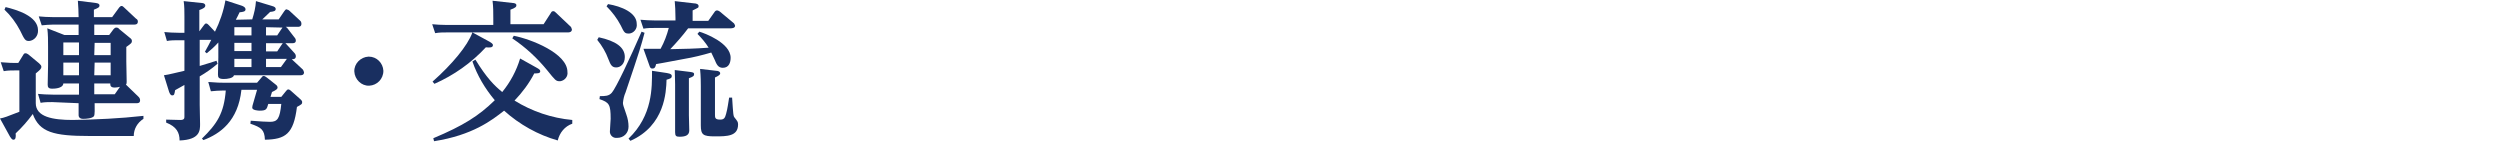
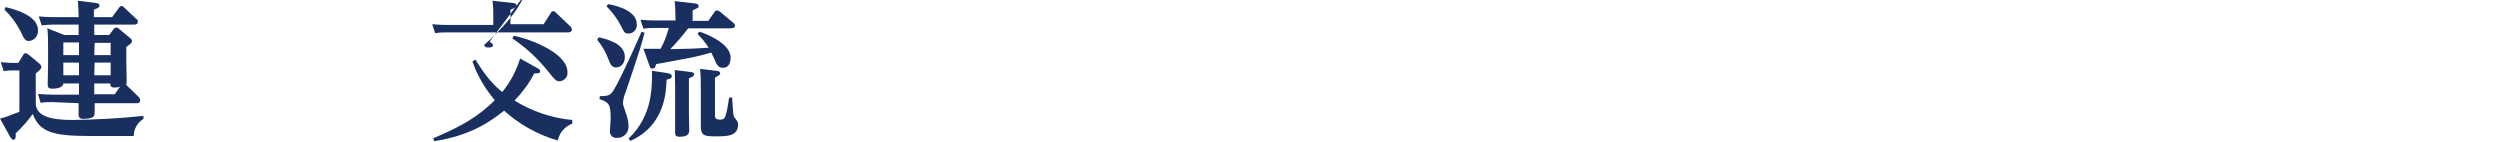
<svg xmlns="http://www.w3.org/2000/svg" version="1.1" id="レイヤー_1" x="0px" y="0px" viewBox="0 0 671 38" style="enable-background:new 0 0 671 38;" xml:space="preserve">
  <style type="text/css">
	.st0{fill:#192F60;}
</style>
  <title>heading-cooperation</title>
  <g id="レイヤー_2_1_">
    <g id="連携_交流">
      <path class="st0" d="M6.2,14.8c0.2-0.4,0.4-0.5,0.6-0.5c0.3,0,0.5,0.1,0.8,0.3l2.9,2.4c0.4,0.4,0.6,0.6,0.6,0.9    c0,0.6-0.4,0.9-1.5,1.8v8c0,3.7,4.6,4.5,9.9,4.5c6.3-0.1,12.7-0.4,19-1.1v0.8c-1.6,1-2.6,2.7-2.6,4.6H24c-9.6,0-13.4-1-15.2-5.9    c-1.4,1.9-2.9,3.6-4.6,5.2c0.1,1,0,1.7-0.6,1.7c-0.4,0-0.6-0.4-0.9-0.8L0,31.8c1.1-0.2,1.9-0.5,5.2-1.8V18.9H4.1    c-1,0-2.1,0-3.1,0.2l-0.8-2.4c2.4,0.2,3,0.2,4.7,0.2L6.2,14.8z M1.5,1.9c2.9,0.7,8.7,2.4,8.7,6.2c0.1,1.5-1,2.8-2.4,2.9    c-1,0-1.2-0.3-2.4-2.8c-1.1-2.1-2.5-4-4.2-5.6L1.5,1.9z M14,27.4c-1,0-2.1,0-3.1,0.2l-0.7-2.4c1.2,0.1,2.4,0.2,4,0.2h7v-3H17    c-0.1,1.4-2.6,1.4-3,1.4c-1,0-1.2-0.4-1.2-1.1c0-0.8,0.1-4.4,0.1-5.2v-4.9c0-1.8,0-3.3-0.2-5l4.6,1.8h3.8V6.6h-6.8    c-1,0-2.1,0.1-3.1,0.2l-0.8-2.4c1.2,0.1,2.4,0.2,4,0.2h6.7c0-1.5-0.1-2.9-0.2-4.4l4.8,0.6c0.6,0.1,1,0.2,1,0.7s-0.5,0.7-1.5,1.1v2    h4.9L32,2c0.2-0.2,0.4-0.4,0.6-0.4c0.3,0,0.5,0.2,0.7,0.4l3.2,3C36.9,5.2,37,5.5,37,5.8c0,0.8-0.7,0.8-1,0.8H25.3v2.8h4l1.2-1.6    c0.2-0.2,0.4-0.4,0.7-0.4c0.3,0,0.6,0.1,0.8,0.4l2.8,2.3c0.4,0.3,0.6,0.5,0.6,0.9c0,0.5-0.1,0.6-1.5,1.6v3.9    c0,0.8,0.1,4.6,0.1,5.4c0,0.3,0,0.6-0.2,0.8c0.1,0.1,0.2,0.2,0.3,0.3l3.1,3c0.2,0.2,0.4,0.5,0.4,0.9c0,0.8-0.6,0.8-1,0.8H25.4    c0,1.4,0.1,3.1-0.2,3.5c-0.5,0.6-2.1,0.7-2.9,0.7s-1.2-0.4-1.2-1c0-0.4,0-2.8,0-3.2L14,27.4z M21.2,11.4H17v3.4h4.2V11.4z     M21.2,16.8H17v3.4h4.2V16.8z M25.3,14.8h4.4v-3.3h-4.3L25.3,14.8z M25.3,20.2h4.4v-3.4h-4.3L25.3,20.2z M25.3,24    c0,0.3,0,0.9,0,1.3h5.5l1.4-2c-0.4,0.1-0.9,0.2-1.4,0.2c-1.2,0-1.2-0.6-1.2-1.1h-4.3V24z" />
-       <path class="st0" d="M67.7,5.2c0.5-1.6,0.9-3.2,1-4.9L73,1.6c0.8,0.2,1,0.5,1,0.8c0,0.6-0.6,0.7-1.5,0.8c-0.9,0.9-1.8,1.7-2.1,2    h4.4L76.3,3c0.2-0.3,0.4-0.5,0.6-0.5c0.3,0.1,0.6,0.2,0.8,0.4l2.8,2.6c0.3,0.2,0.4,0.6,0.4,0.9c0,0.8-0.7,0.8-1,0.8h-3.2    c0.1,0.1,0.2,0.2,0.3,0.2l2,2.6c0.2,0.2,0.4,0.5,0.4,0.9c0,0.7-0.7,0.7-1,0.7h-1.8c0.1,0.1,0.2,0.2,0.3,0.3l2.1,2.3    c0.2,0.2,0.4,0.5,0.4,0.9c0,0.8-0.7,0.8-1.1,0.8l2.8,2.6c0.3,0.2,0.4,0.6,0.5,0.9c0,0.8-0.7,0.8-1,0.8H62.8c-0.2,0.8-1.8,1-2.7,1    c-1.4,0-1.6-0.4-1.6-1.2s0.1-3.9,0.1-4.6v-4c-0.9,1-2,2-3.1,2.9L55,13.9c0.9-1.6,1.2-2.2,1.7-3.2h-3.1v7c0.7-0.2,4.3-1.3,4.5-1.4    l0.3,0.8c-1.5,1.3-3.1,2.4-4.8,3.4v7.6c0,0.8,0.1,4.4,0.1,5.2c0,1.7,0,4.2-5.5,4.4c0-2.1-0.8-3.7-3.6-4.8v-0.8l3.8,0.1    c1.1,0,1.1-0.5,1.1-0.9v-8.5L47,24.2c-0.2,1.1-0.2,1.4-0.8,1.4c-0.2,0-0.5-0.1-0.8-0.9L44,20.2c1.5-0.2,3.2-0.7,5.5-1.2v-8.2h-1.6    c-1,0-2.1,0-3.1,0.2l-0.7-2.4c1.2,0.1,2.4,0.2,4,0.2h1.4V4.5c0-1.3,0-2.9-0.2-4.2l4.8,0.5c0.5,0,1,0.2,1,0.7s-0.5,0.8-1.6,1.2v5.7    l1.2-1.6c0.2-0.3,0.4-0.5,0.6-0.5c0.3,0,0.5,0.2,0.7,0.4l1.7,1.8C59,5.9,60,3,60.5,0.1l4.3,1.4c0.3,0.1,1.1,0.4,1.1,1    s-0.6,0.7-1.6,0.8c-0.4,0.9-0.6,1.2-1,2L67.7,5.2z M54.2,37.2c4.1-4,5.9-6.8,6.4-12.9h-0.8c-1.1,0-2.1,0.1-3.2,0.2L55.9,22    c2.4,0.2,3.3,0.2,4,0.2H69l1.2-1.4c0.3-0.4,0.4-0.4,0.6-0.4s0.4,0.1,0.8,0.4l2.4,1.9c0.3,0.2,0.5,0.5,0.5,0.8s-0.2,0.6-1.5,1.2    L72.6,26h2.9l1.3-1.6c0.2-0.2,0.3-0.4,0.6-0.4c0.2,0,0.5,0.2,0.6,0.3l2.7,2.4c0.2,0.2,0.4,0.4,0.4,0.7c0,0.5-0.1,0.6-1.4,1.3    c-0.9,7.3-3.1,8.7-8.6,8.8c-0.1-2.7-1-3.3-3.9-4.3l0.1-0.8c2.6,0.2,4.2,0.3,5.2,0.3c2,0,2.6-0.9,3-4.8H72    c-0.4,1.4-0.5,1.8-2.3,1.8c-0.4,0-2-0.1-2-0.8c0-0.3,0.1-0.7,0.2-1l1.1-3.8h-4.2c-0.9,8.4-5.7,11.8-10.2,13.5L54.2,37.2z     M62.9,7.3v2.2h4.6V7.3H62.9z M67.5,13.7v-2.2h-4.6v2.2H67.5z M62.9,15.8V18h4.6v-2.2H62.9z M71.4,7.3v2.2h3l1.2-1.8    c0.1-0.1,0.2-0.2,0.2-0.3L71.4,7.3z M75.6,12c0.1-0.1,0.2-0.3,0.3-0.4h-4.5v2.2h3L75.6,12z M71.4,15.8V18h4l1.6-2.2H71.4z" />
-       <path class="st0" d="M102.9,19c0,2.2-1.7,3.9-3.8,4s-3.9-1.7-4-3.8s1.7-3.9,3.8-4H99C101.1,15.2,102.8,16.9,102.9,19z" />
-       <path class="st0" d="M145.9,6.5l2-3.1c0.1-0.3,0.4-0.4,0.6-0.4c0.3,0,0.5,0.2,0.7,0.4L153,7c0.3,0.2,0.4,0.5,0.5,0.9    c0,0.7-0.7,0.8-1,0.8H120c-1.1,0-2.1,0-3.2,0.2L116,6.5c1.2,0.1,2.4,0.2,4,0.2h12.4V4.9c0-1.6,0-3.1-0.2-4.7l5.4,0.6    c0.3,0,1,0.1,1,0.6c0,0.4-0.2,0.7-1.6,1.2v3.9C137,6.5,145.9,6.5,145.9,6.5z M131.4,11.2c0.3,0.2,0.9,0.5,0.9,0.9    c0,0.7-0.8,0.7-1.9,0.6c-3.9,4.2-8.6,7.5-13.8,9.8l-0.5-0.6c5.2-4.6,9.4-9.6,10.7-13.2L131.4,11.2z M153.6,33.2    c-2,0.7-3.4,2.4-3.9,4.5c-5.3-1.5-10.3-4.3-14.4-8c-3.3,2.6-8.5,6.6-18.8,8.2l-0.2-0.8c8.1-3.4,12.2-6,16.5-10.2    c-2.6-3.1-4.7-6.6-6-10.4l0.8-0.5c3,4.9,5.1,7,7.2,8.7c2.2-2.7,3.8-5.7,4.8-9l4.3,2.4c0.7,0.4,1.1,0.6,1.1,1    c0,0.6-0.6,0.6-1.6,0.6c-1.4,2.7-3.2,5.1-5.3,7.3c4.7,2.9,10,4.7,15.5,5.2L153.6,33.2z M137.9,9.6c4.6,0.9,14.4,4.7,14.4,9.7    c0.2,1.2-0.7,2.3-1.9,2.5c-0.1,0-0.1,0-0.2,0c-1,0-1.2-0.3-3.3-2.9c-2.7-3.3-5.8-6.2-9.4-8.6L137.9,9.6z" />
+       <path class="st0" d="M145.9,6.5l2-3.1c0.1-0.3,0.4-0.4,0.6-0.4c0.3,0,0.5,0.2,0.7,0.4L153,7c0.3,0.2,0.4,0.5,0.5,0.9    c0,0.7-0.7,0.8-1,0.8H120c-1.1,0-2.1,0-3.2,0.2L116,6.5c1.2,0.1,2.4,0.2,4,0.2h12.4V4.9c0-1.6,0-3.1-0.2-4.7l5.4,0.6    c0.3,0,1,0.1,1,0.6c0,0.4-0.2,0.7-1.6,1.2v3.9C137,6.5,145.9,6.5,145.9,6.5z M131.4,11.2c0.3,0.2,0.9,0.5,0.9,0.9    c0,0.7-0.8,0.7-1.9,0.6l-0.5-0.6c5.2-4.6,9.4-9.6,10.7-13.2L131.4,11.2z M153.6,33.2    c-2,0.7-3.4,2.4-3.9,4.5c-5.3-1.5-10.3-4.3-14.4-8c-3.3,2.6-8.5,6.6-18.8,8.2l-0.2-0.8c8.1-3.4,12.2-6,16.5-10.2    c-2.6-3.1-4.7-6.6-6-10.4l0.8-0.5c3,4.9,5.1,7,7.2,8.7c2.2-2.7,3.8-5.7,4.8-9l4.3,2.4c0.7,0.4,1.1,0.6,1.1,1    c0,0.6-0.6,0.6-1.6,0.6c-1.4,2.7-3.2,5.1-5.3,7.3c4.7,2.9,10,4.7,15.5,5.2L153.6,33.2z M137.9,9.6c4.6,0.9,14.4,4.7,14.4,9.7    c0.2,1.2-0.7,2.3-1.9,2.5c-0.1,0-0.1,0-0.2,0c-1,0-1.2-0.3-3.3-2.9c-2.7-3.3-5.8-6.2-9.4-8.6L137.9,9.6z" />
      <path class="st0" d="M160.7,10c4.6,1,7,2.7,7,5.3c0,1.9-1.2,2.8-2.3,2.8s-1.5-0.6-2.1-2.2c-0.7-1.9-1.7-3.6-3-5.2L160.7,10z     M173,8.8c-1,3.7-1.1,4.2-5.1,16c-0.4,0.9-0.6,1.8-0.7,2.8c0,0.5,0.1,0.8,0.9,3.1c0.4,1.1,0.6,2.2,0.6,3.3c0,1.7-1.3,3-3,3    c-0.1,0-0.1,0-0.2,0c-0.9,0.1-1.7-0.6-1.8-1.5c0-0.1,0-0.2,0-0.3c0-0.6,0.2-2.8,0.2-3.3c0-3.9-0.4-4.4-3-5.3l0.1-0.8    c1.4,0,2.4,0,3.2-0.9c1.1-1.2,5-9.5,8-16.4L173,8.8z M163.2,1.1c3.6,0.6,7.7,2.3,7.7,5.3c0.2,1.3-0.8,2.5-2,2.6    c-0.1,0-0.1,0-0.2,0c-1,0-1.2-0.3-2.1-2.2c-1-1.9-2.3-3.6-3.8-5.1L163.2,1.1z M179,19.6c1.2,0.2,1.3,0.5,1.3,0.8    c0,0.6-0.4,0.7-1.4,1c-0.1,3.2-0.4,12.3-9.7,16.4l-0.5-0.6C175.2,31,175,23.4,175,19L179,19.6z M190.1,5.6l1.7-2.4    c0.1-0.2,0.4-0.4,0.6-0.4c0.3,0,0.5,0.1,0.8,0.3l3.6,3c0.3,0.2,0.4,0.5,0.5,0.8c0,0.7-1,0.7-1.2,0.7h-11.4c-1.5,2-3.1,3.8-4.8,5.6    c4.4-0.1,6-0.1,10.3-0.4c-0.8-1.3-1.9-2.6-3-3.7l0.5-0.6c1.4,0.4,8.4,3,8.4,7c0,1.2-0.4,2.7-2.1,2.7c-1.3,0-1.7-1-2.2-2.2    c-0.4-0.8-0.6-1.3-0.9-1.9c-2.4,0.7-4.8,1.3-7.2,1.7c-6.3,1.2-7,1.3-7.6,1.4c-0.2,1-0.5,1.2-1,1.2s-0.6-0.2-0.9-1.1l-1.5-4.2h4.6    c1-1.8,1.7-3.7,2.2-5.6h-3.6c-1.1,0-2.2,0-3.2,0.2l-0.8-2.4c1.3,0.1,2.6,0.2,4.2,0.2h5.2V4.9c0-2-0.1-3.3-0.2-4.6l5.2,0.6    c0.5,0,1.2,0.2,1.2,0.7s0,0.4-1.6,1.2v2.8L190.1,5.6z M185.2,19.3c0.5,0.1,1.1,0.1,1.1,0.6s-0.3,0.7-1.4,1.1v9.9    c0,0.6,0.1,3.5,0.1,4.1c0,1.3-1,1.7-2.6,1.7c-0.9,0-1.2-0.2-1.2-1.2c0-0.7,0-3.9,0-4.5v-8.4c0-1.7-0.1-2.9-0.1-3.8L185.2,19.3z     M192.2,19c0.5,0,1.1,0.2,1.1,0.7s-1,0.9-1.4,1.1v9.9c0,0.9,0,1.4,1.4,1.4c1.1,0,1.3-0.5,1.6-1.6c0.4-1.4,0.6-3.2,0.8-4.3h0.8    c0.3,4.5,0.3,5,0.7,5.4c0.7,0.9,0.9,1.1,0.9,1.8c0,3.2-3,3.2-6.2,3.2s-3.8-0.4-3.8-3V23.2c0-0.9,0-2.7-0.2-4.7L192.2,19z" />
    </g>
  </g>
</svg>